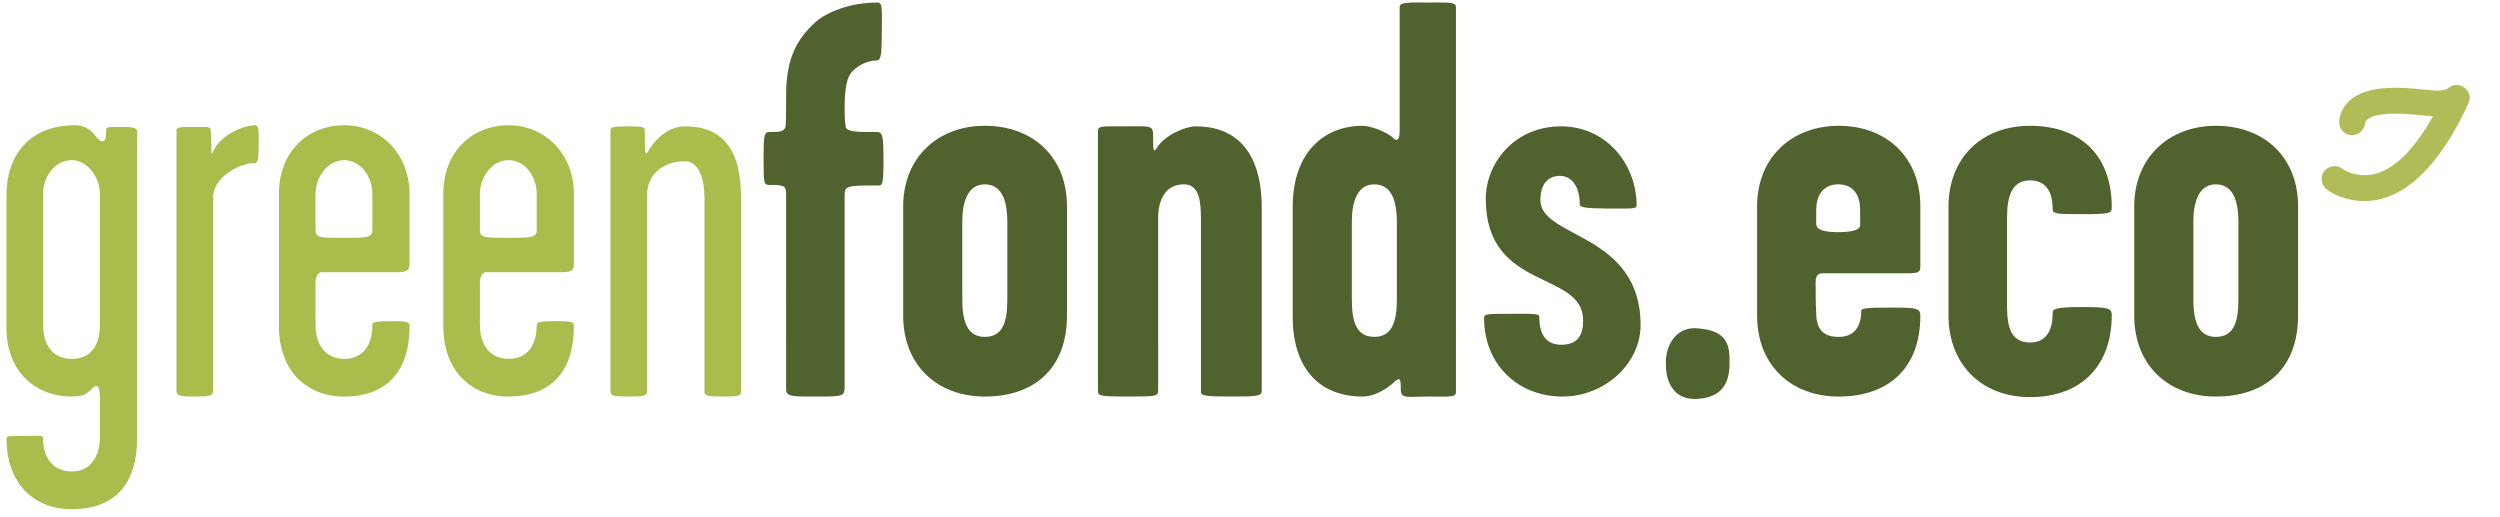
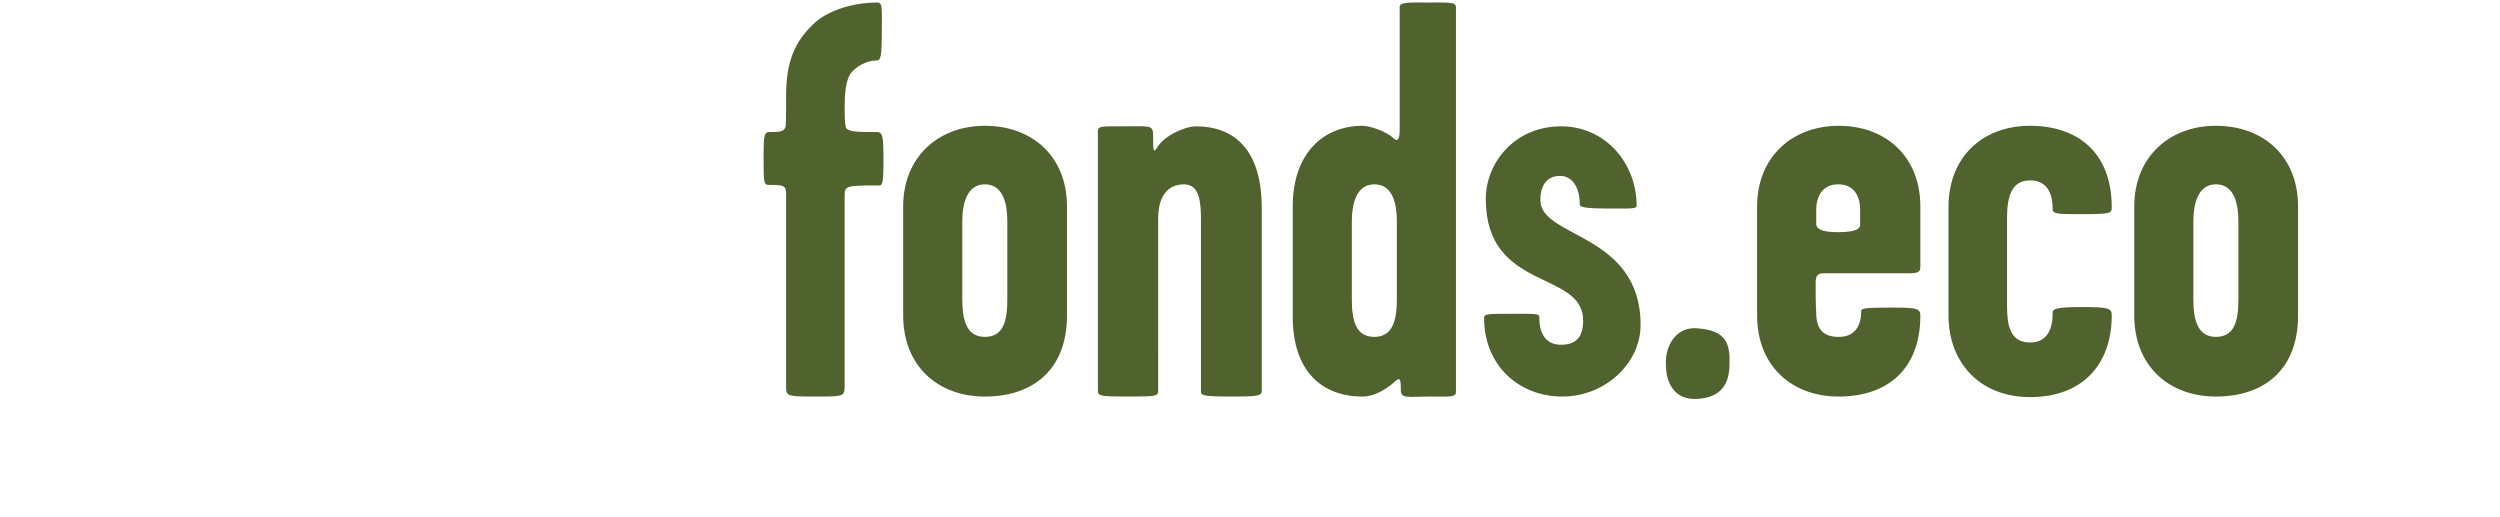
<svg xmlns="http://www.w3.org/2000/svg" width="290" height="60">
  <g fill-rule="nonzero" fill="none">
-     <path d="M8.325 59.06c5.354 0 7.575-3.33 7.575-8.162V15.245c0-.457-.522-.522-1.894-.522l-.377 0c-1.212.003-1.321.034-1.321.392 0 .979-.065 1.371-.588 1.241-.653-.196-.979-1.828-3.069-1.828-5.224 0-7.901 3.526-7.901 8.032v15.476c0 5.289 3.591 7.966 7.575 7.966 1.894 0 1.959-.718 2.677-1.175.392-.196.588.131.588 1.371v4.506c0 1.894-.849 3.983-3.265 3.983-2.155 0-3.33-1.567-3.33-3.787 0-.522-.588-.326-2.22-.326-1.567 0-2.024-.065-2.024.326 0 4.701 2.742 8.162 7.575 8.162zm0-17.434c-1.959 0-3.33-1.306-3.33-3.983v-15.149c0-1.828 1.241-3.918 3.33-3.918 1.894 0 3.265 2.09 3.265 3.918v15.149c0 2.677-1.241 3.983-3.265 3.983zm16.39 3.722V22.95c0-2.416 3.069-4.048 4.897-4.048.326 0 .392-.784.392-2.09 0-1.567.065-2.285-.392-2.285-1.371 0-3.983 1.11-4.832 2.938-.223.49-.263.463-.266.128l0-.15c.001-.138.005-.307.005-.5 0-.457-.065-1.241-.065-1.763 0-.499-.357-.462-1.696-.457l-.609.001c-1.404.003-1.678.038-1.678.457v30.167c0 .558.471.645 1.75.653h.627c1.377-.005 1.867-.056 1.867-.653zm15.214.653c4.375 0 7.575-2.351 7.575-8.162 0-.501-.3-.581-1.819-.587l-.205-0c-1.959 0-2.285.131-2.285.392 0 2.612-1.241 3.983-3.265 3.983-1.959 0-3.33-1.371-3.33-3.983v-4.897c0-.784.392-1.175.718-1.175h8.946c1.128 0 1.233-.438 1.241-.852v-8.224c0-4.571-3.265-7.966-7.575-7.966-4.244 0-7.575 3.069-7.575 7.966v15.345c0 5.224 3.265 8.162 7.575 8.162zm.069-18.414h-.265c-2.612 0-3.134 0-3.134-.914v-4.179c0-1.894 1.371-3.918 3.33-3.918 1.894 0 3.265 1.894 3.265 3.918v4.179c0 .885-.612.913-3.196.914zm18.998 18.414c4.375 0 7.575-2.351 7.575-8.162 0-.501-.3-.581-1.819-.587l-.205-0c-1.959 0-2.285.131-2.285.392 0 2.612-1.241 3.983-3.265 3.983-1.959 0-3.33-1.371-3.33-3.983v-4.897c0-.784.392-1.175.718-1.175h8.946c1.128 0 1.233-.438 1.241-.852v-8.224c0-4.571-3.265-7.966-7.575-7.966-4.244 0-7.575 3.069-7.575 7.966v15.345c0 5.224 3.265 8.162 7.575 8.162zm.069-18.414h-.265c-2.612 0-3.134 0-3.134-.914v-4.179c0-1.894 1.371-3.918 3.33-3.918 1.894 0 3.265 1.894 3.265 3.918v4.179c0 .885-.612.913-3.196.914zM75.059 45.347V22.623c0-2.481 1.959-3.918 4.375-3.918 1.698 0 2.285 2.155 2.285 4.244v22.528c0 .438.42.516 2.064.522l.221 0c1.632 0 1.959-.065 1.959-.588V22.95c0-5.746-2.22-8.293-6.53-8.293-1.763 0-3.33 1.306-4.244 2.873-.351.644-.388.081-.391-1.69l-0-.661c0-.439-.12-.517-1.69-.522l-.204-0c-1.894 0-2.09.065-2.09.522v30.167c0 .563.3.647 1.819.653l.205 0c1.894 0 2.22-.065 2.22-.653z" fill="#A8BD4C" />
    <path d="M97.978 44.825V22.623c0-1.045.261-1.11 3.657-1.11.635 0 .838.309.848-2.555l0-.253c0-2.873-.065-3.395-.784-3.395-.141 0-.282 0-.421.001l-.617.001c-1.341-.004-2.449-.067-2.553-.589-.131-.588-.131-1.567-.131-2.285 0-1.437.131-3.069.653-3.853.653-.914 1.959-1.567 3.004-1.567.522 0 .653-.326.653-3.33 0-2.677.131-3.395-.522-3.395-3.265 0-5.942 1.175-7.183 2.285-2.547 2.285-3.395 4.832-3.395 8.554l-0.0.776c-0.0.079-0.0.155-0.0.229l-.001.417c-.003 1.239-.015 1.723-.064 2.17-.196.588-.784.588-1.894.588-.588 0-.646.529-.652 2.586l-.001.744c0 2.699.058 2.805.66 2.808l.124-0c1.698 0 1.828.131 1.828 1.175V44.955c0 .955.273 1.037 2.715 1.044h1.47c2.442-.008 2.606-.097 2.606-1.175zm16.259 1.175c5.616 0 9.533-3.134 9.533-9.403V23.929c0-5.681-3.918-9.338-9.533-9.338-5.42 0-9.468 3.657-9.468 9.338v12.668c0 5.877 4.048 9.403 9.468 9.403zm0-6.922c-2.09 0-2.612-1.894-2.612-4.375v-9.011c0-2.024.522-4.31 2.612-4.31 2.155 0 2.612 2.285 2.612 4.31v9.011c0 2.416-.392 4.375-2.612 4.375zm20.111 6.26l.001-20.038c0-2.155.849-3.918 3.004-3.918 1.771 0 1.949 2.022 1.958 3.93l0 20.165c0 .429.576.513 3.244.522l.543.001c2.677 0 3.265-.065 3.265-.653V24.125c0-6.922-3.33-9.468-7.64-9.468-1.306 0-3.722 1.11-4.506 2.481-.404.635-.451.3-.456-.961l-.001-.541c0-.864-.247-.987-1.572-.992l-.339.001c-.421.003-.931.011-1.55.011-.25 0-.48-.001-.691-.001l-.747-0c-1.2.008-1.501.078-1.501.524v30.167c0 .552.288.643 2.759.652l1.52-0c2.424-.007 2.693-.073 2.707-.661zm31.539.662c2.09 0 3.004.131 3.004-.522V.814c0-.462-.484-.52-1.863-.525h-.399c-.211.001-.439.002-.685.002l-.253 0c-2.22 0-3.33-.065-3.33.522V15.114c0 1.045-.261 1.371-.718.914-.914-.849-2.808-1.437-3.591-1.437-4.375 0-8.097 3.004-8.097 9.403v12.733c0 6.269 3.33 9.272 8.097 9.272 1.763 0 3.395-1.371 3.918-1.894.522-.392.522.261.522 1.045 0 1.175.718.849 3.395.849zm-6.464-6.922c-2.155 0-2.612-1.894-2.612-4.375v-9.011c0-2.024.522-4.31 2.612-4.31 2.155 0 2.612 2.285 2.612 4.31v9.011c0 2.416-.457 4.375-2.612 4.375zm21.809 6.922c4.963 0 9.076-3.853 9.076-8.293 0-10.709-11.623-10.056-11.623-14.496 0-1.828.849-2.808 2.285-2.808 1.306 0 2.285 1.175 2.285 3.33 0 .315.73.448 3.191.457l.27 0c.435 0 .817.002 1.15.003l.547 0c1.049-.005 1.437-.054 1.437-.33 0-4.897-3.591-9.207-8.75-9.207-5.485 0-8.75 4.31-8.75 8.423 0 10.774 11.296 8.227 11.296 14.104 0 1.632-.588 2.808-2.547 2.808-1.959 0-2.547-1.502-2.547-3.265 0-.276-.485-.325-1.614-.33l-.584 0c-.281.001-.593.003-.935.003l-.971.001c-1.875.004-2.295.047-2.295.457 0 5.616 4.114 9.142 9.076 9.142zm15.802.261c2.742-.196 3.591-1.894 3.591-4.048.065-2.155-.261-3.853-3.591-4.114-2.547-.326-3.918 1.959-3.787 4.244 0 2.024.979 4.179 3.787 3.918zm16.259-.261c5.616 0 9.468-3.134 9.468-9.403 0-.828-.536-.906-2.824-.913l-.499-.001c-.087-0-.177-0-.269-0-2.677 0-3.265.065-3.265.392 0 1.698-.718 3.004-2.612 3.004-1.763 0-2.612-.849-2.612-2.808-.065-1.175-.065-2.285-.065-3.526 0-.914.392-1.045.914-1.045h9.925c1.312 0 1.309-.299 1.306-.896l-0-6.874c0-5.681-3.918-9.338-9.468-9.338-5.42 0-9.468 3.657-9.468 9.338v12.668c0 5.811 3.983 9.403 9.468 9.403zm-.131-19.067c-2.155 0-2.481-.522-2.481-.979v-1.632c0-1.437.653-2.938 2.547-2.938 1.894 0 2.547 1.437 2.547 2.938v1.763c0 .326-.196.849-2.612.849zm22.332 19.132c6.073 0 9.468-3.787 9.468-9.468 0-.849-.326-.979-3.526-.979-3.265 0-3.33.261-3.33.784 0 1.567-.522 3.33-2.612 3.33-2.34 0-2.647-2.032-2.675-4.015l-.002-.36V25.235c0-2.547.588-4.31 2.677-4.31 1.763 0 2.612 1.241 2.612 3.265 0 .569.245.648 2.813.653l.256 0c3.591 0 3.787-.065 3.787-.784 0-6.399-3.983-9.468-9.468-9.468-5.55 0-9.468 3.657-9.468 9.403v12.602c0 5.42 3.591 9.468 9.468 9.468zm21.548-.065c5.616 0 9.533-3.134 9.533-9.403V23.929c0-5.681-3.918-9.338-9.533-9.338-5.42 0-9.468 3.657-9.468 9.338v12.668c0 5.877 4.048 9.403 9.468 9.403zm0-6.922c-2.09 0-2.612-1.894-2.612-4.375v-9.011c0-2.024.522-4.31 2.612-4.31 2.155 0 2.612 2.285 2.612 4.31v9.011c0 2.416-.392 4.375-2.612 4.375z" fill="#50622D" />
-     <path d="M271.352 13.961c.324-2.181 2.051-3.307 4.552-3.655.99-.138 2.09-.156 3.337-.085l.764.057 2.589.239c.701-.004 1.12-.12 1.323-.23l.074-.046-.038.034c1.204-1.127 3.081.231 2.386 1.727-4.13 8.887-8.927 12.113-13.644 11.163-1.281-.258-2.236-.758-2.818-1.219-.65-.514-.76-1.457-.247-2.107.483-.612 1.348-.745 1.989-.331l.179.127.195.116c.028.016.059.032.091.049.35.183.754.333 1.203.424 2.689.542 5.635-1.074 8.653-6.247l.277-.486-2.69-.243-.456-.033c-1.068-.06-1.985-.045-2.754.061-1.256.175-1.843.52-1.977 1.027l-.02.097c-.122.819-.885 1.385-1.704 1.263-.819-.122-1.385-.885-1.263-1.704z" fill="#B1BB58" />
  </g>
</svg>